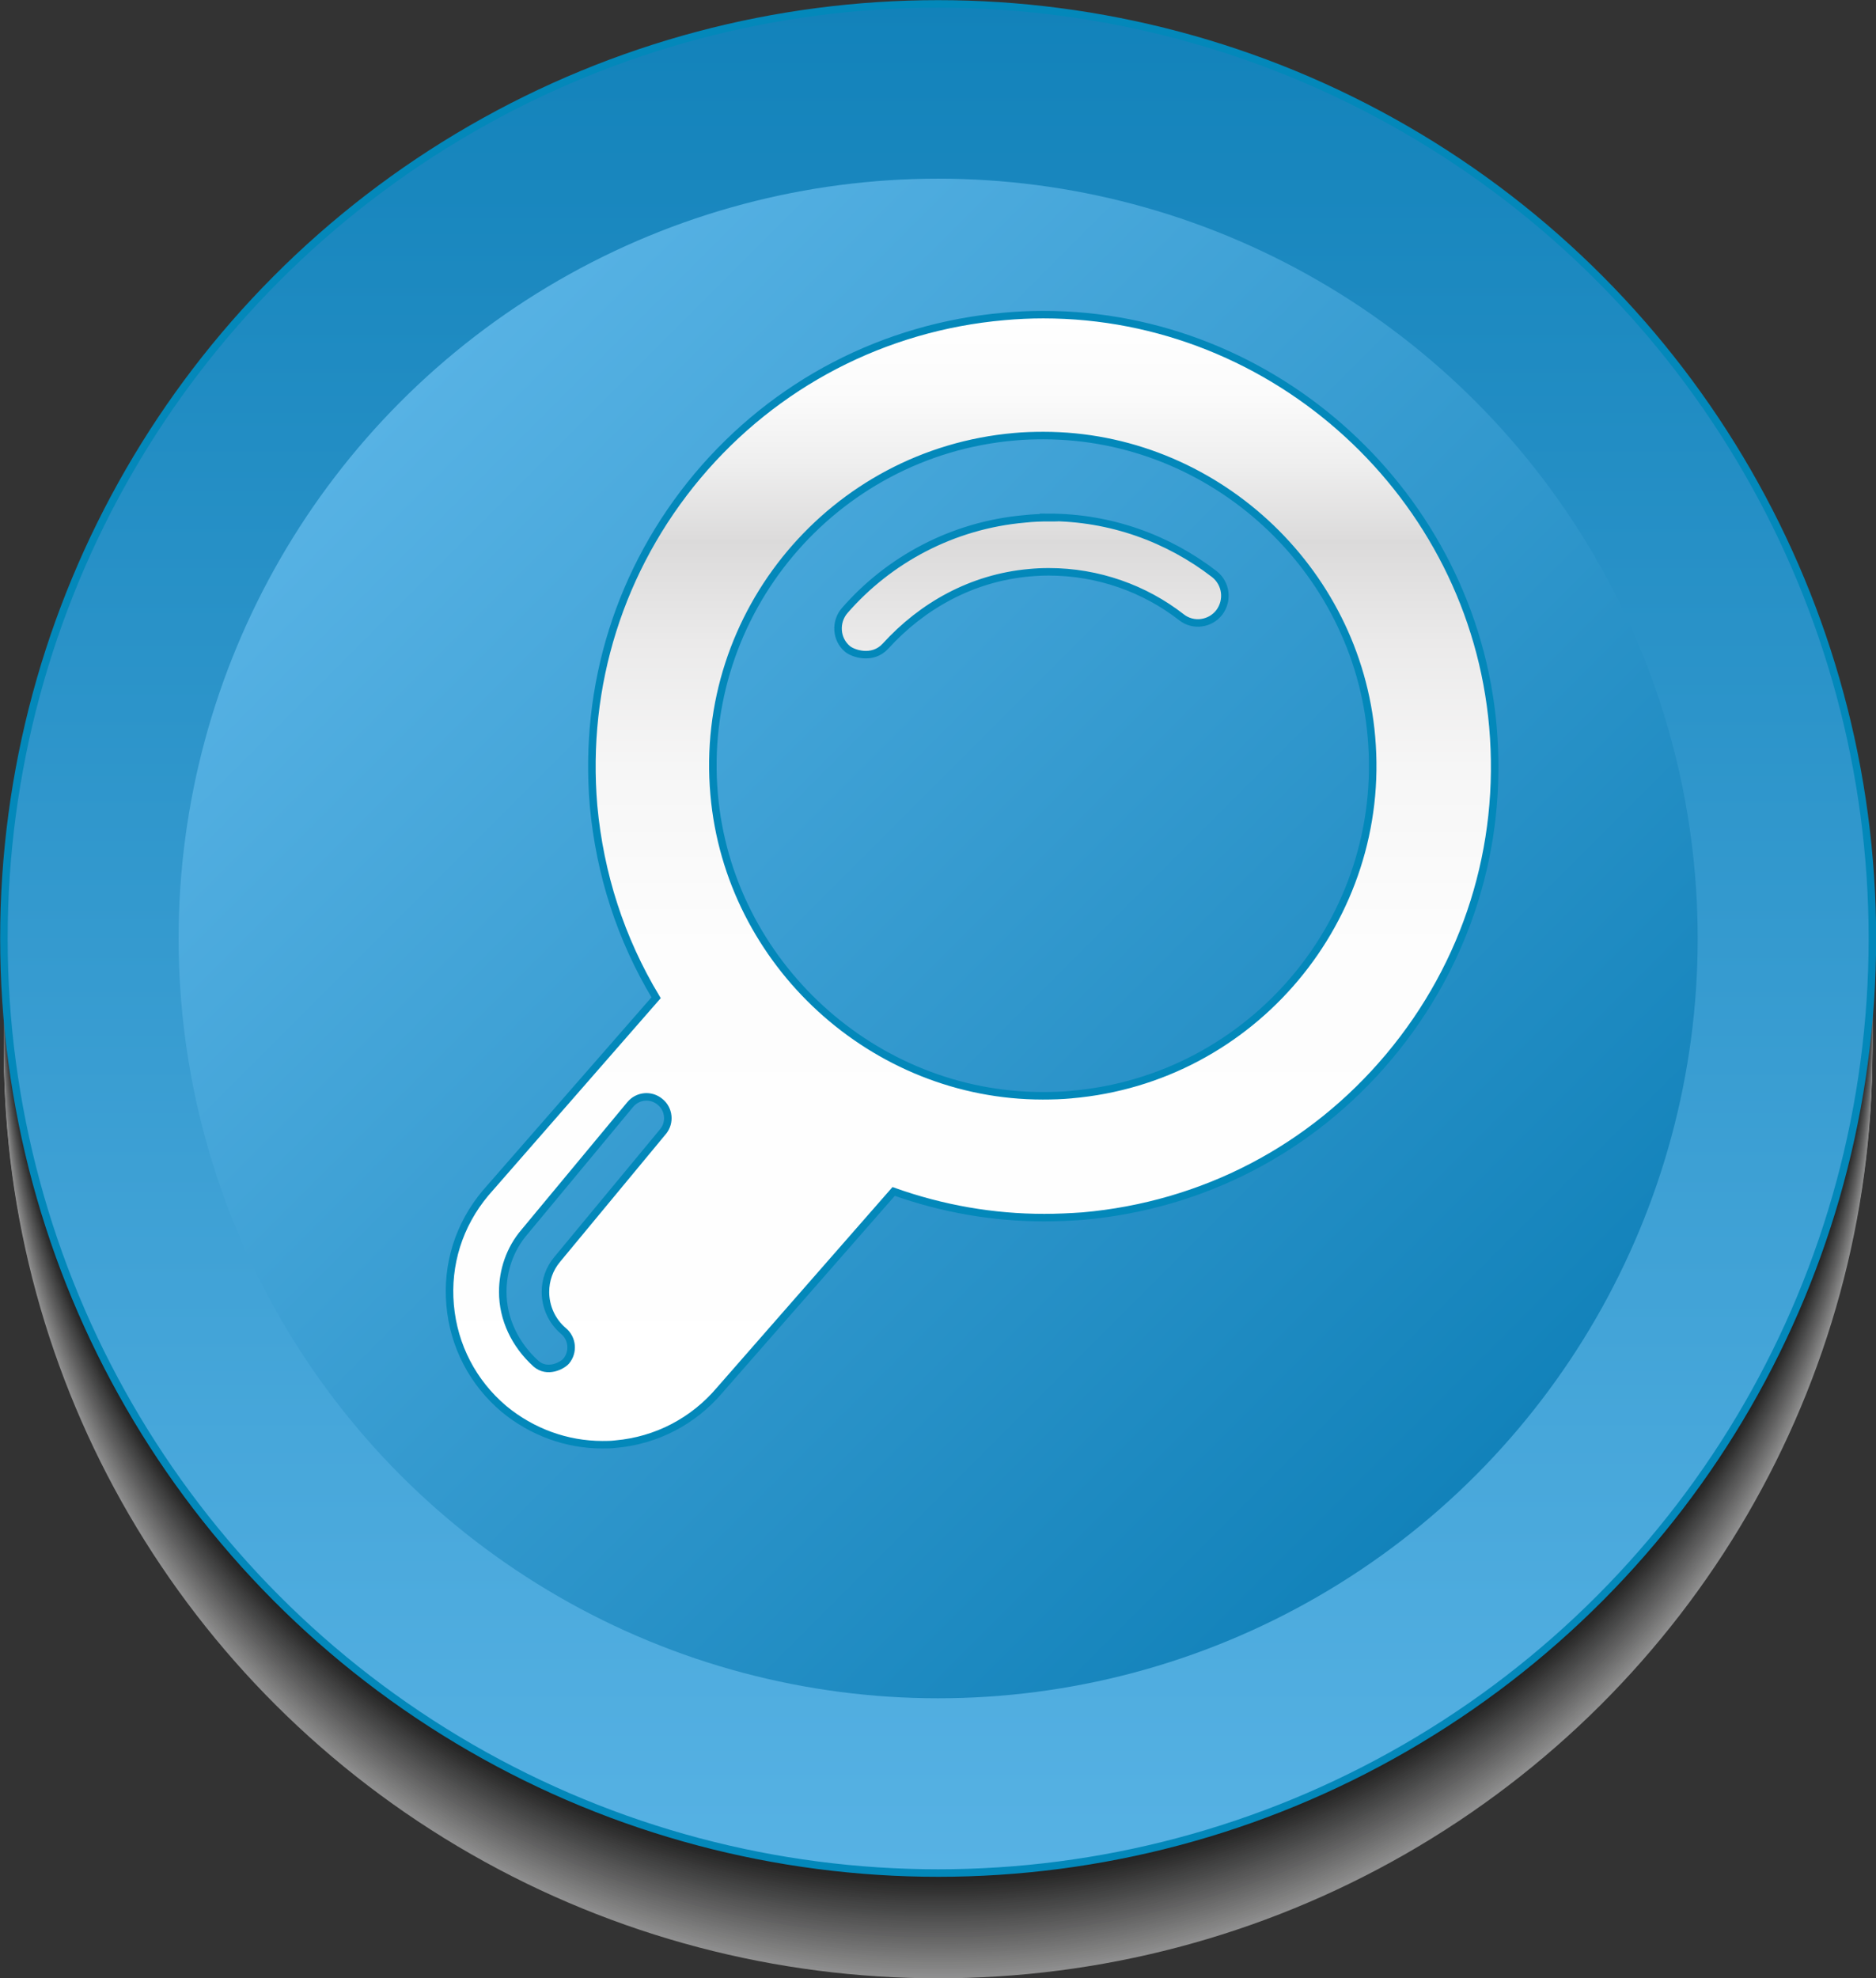
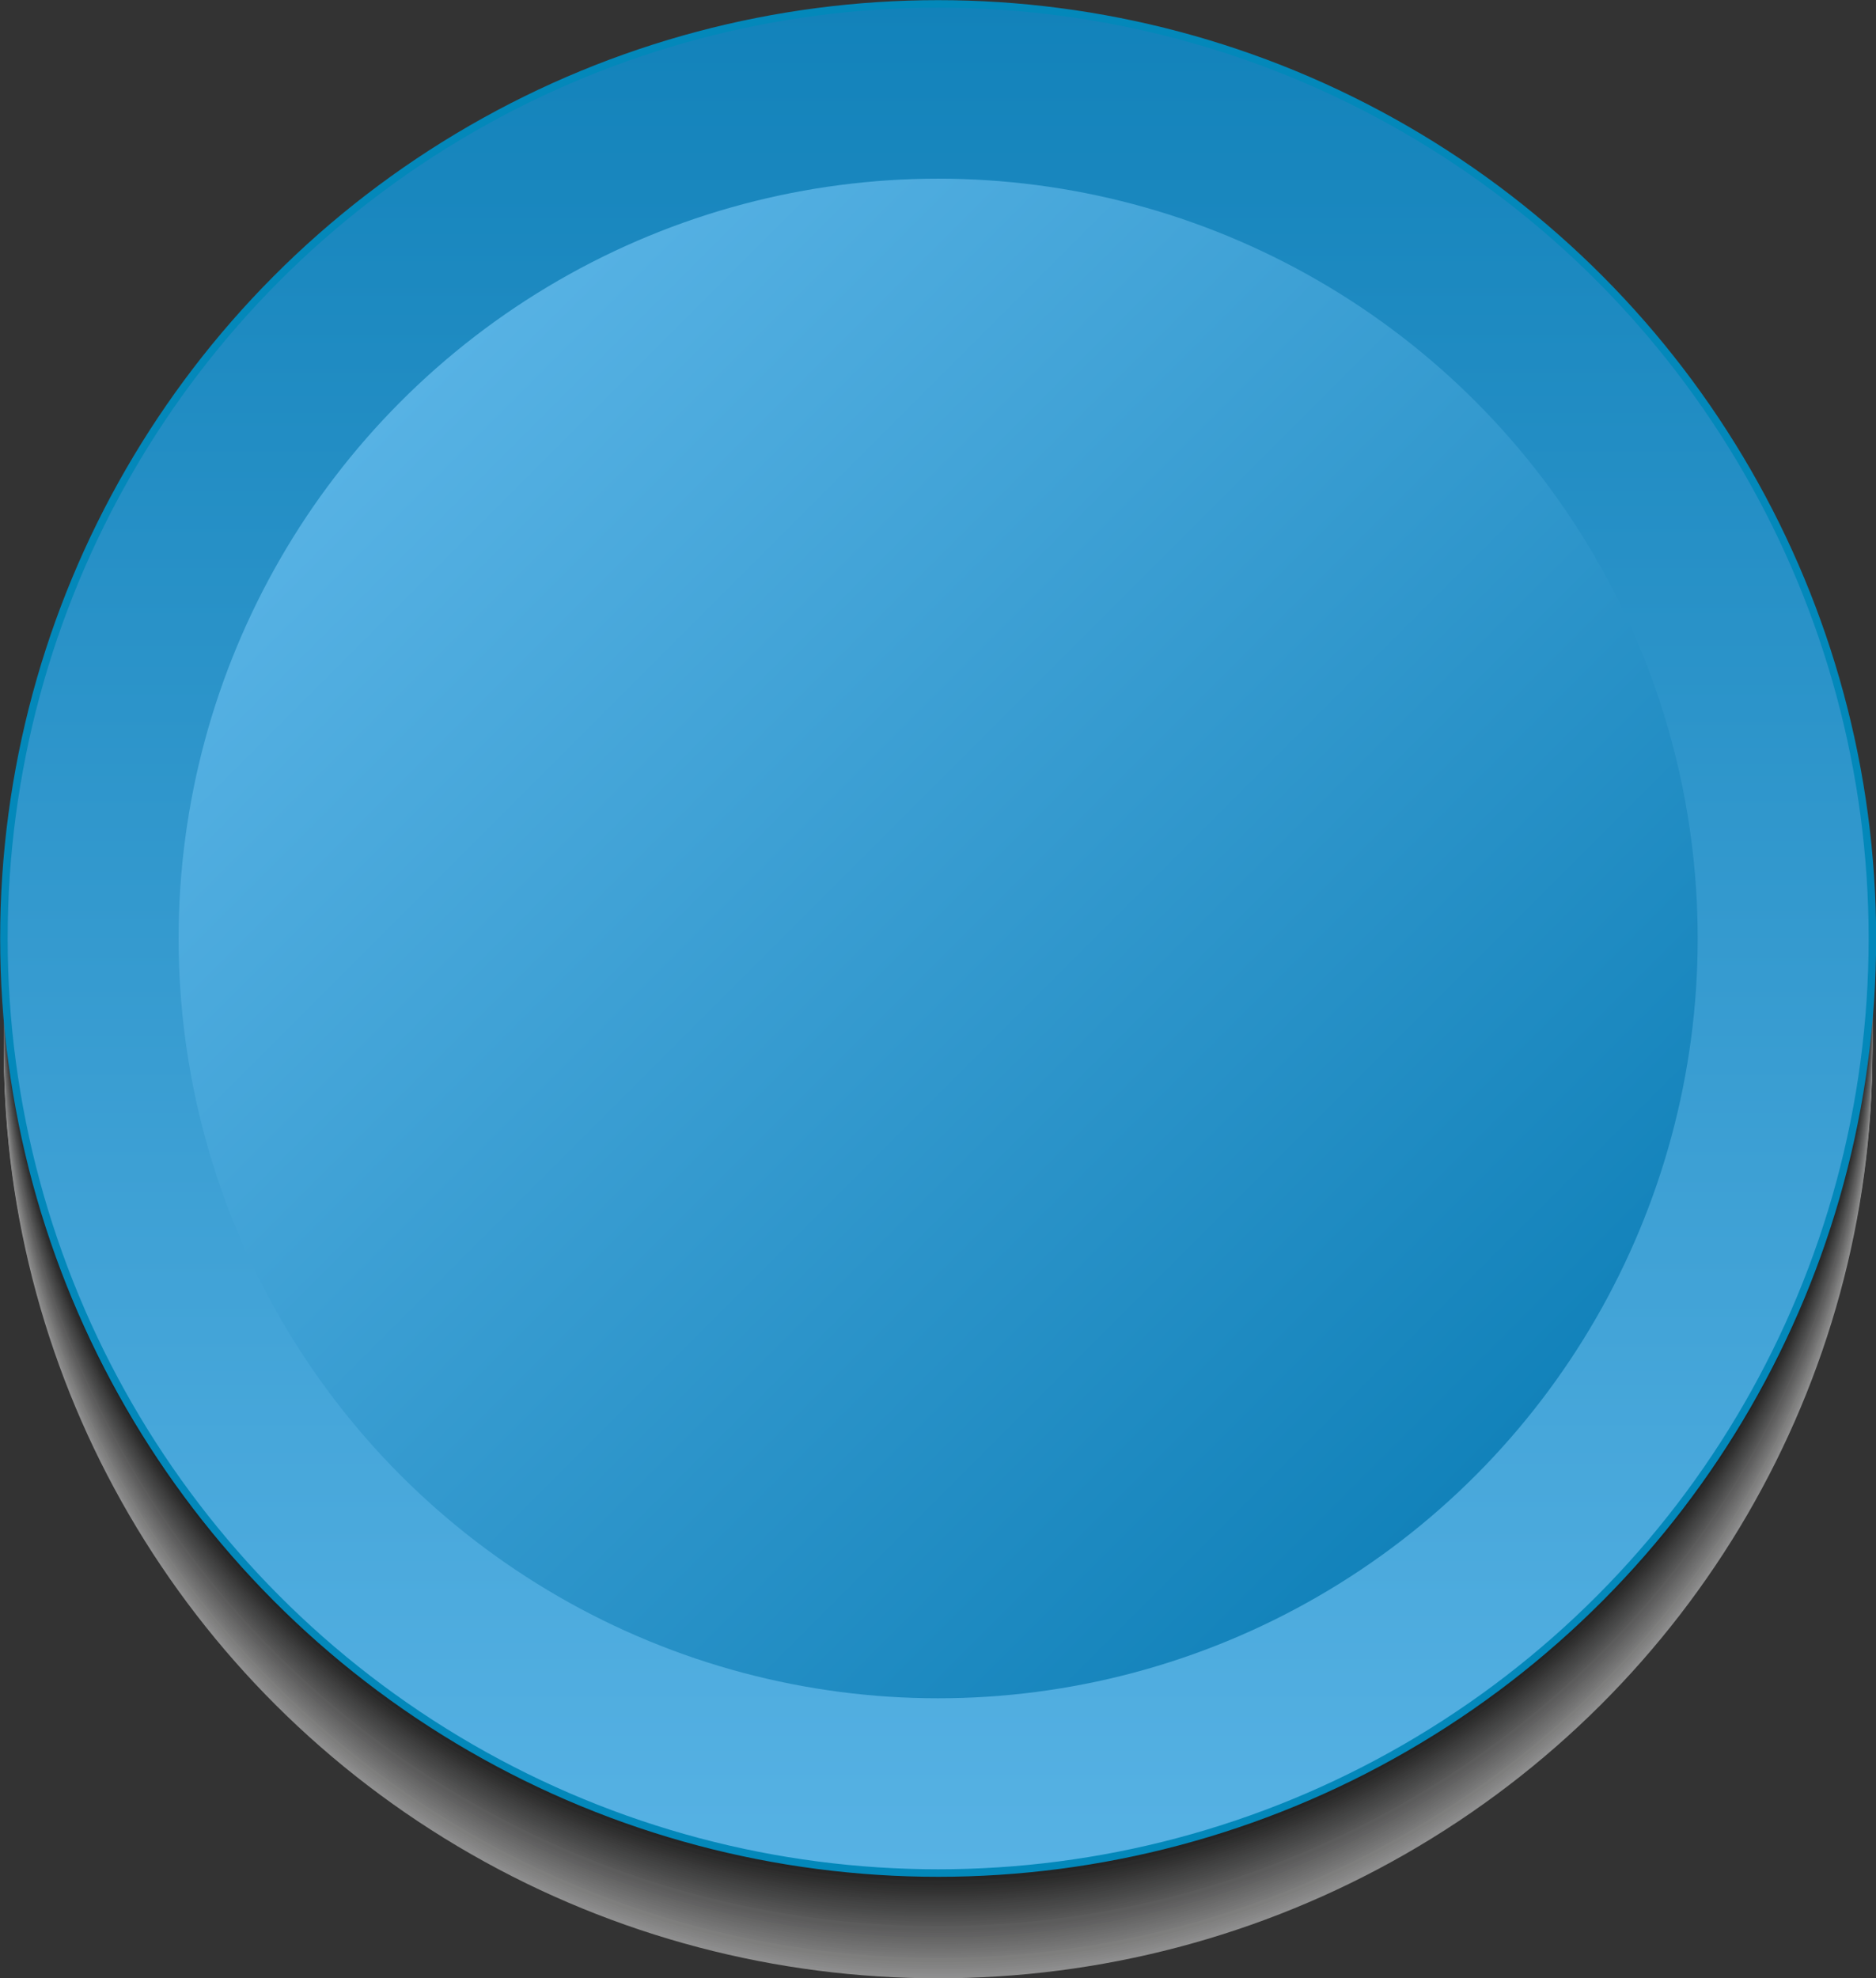
<svg xmlns="http://www.w3.org/2000/svg" xmlns:xlink="http://www.w3.org/1999/xlink" viewBox="0 0 62.39 65.77">
  <rect x="0" y="0" width="62.39" height="65.77" fill="#333333" stroke="none" />
  <defs>
    <style> .cls-1 { fill: #cfcfce; } .cls-2 { fill: #9c9c9d; } .cls-3 { fill: #f4f4f4; } .cls-4 { fill: #fff; } .cls-5 { fill: #aeaeae; } .cls-6 { fill: #0c0c0c; } .cls-7 { fill: #989798; } .cls-8 { fill: #737374; } .cls-9 { fill: url(#New_Gradient_Swatch_10); } .cls-9, .cls-10 { stroke: #0388ba; stroke-miterlimit: 10; stroke-width: .25px; } .cls-11 { fill: #a3a3a2; } .cls-12 { isolation: isolate; } .cls-13 { fill: #4d4d4d; } .cls-14 { fill: #f0efef; } .cls-15 { fill: #b4b4b4; } .cls-16 { fill: #303030; } .cls-17 { fill: #c9c9c9; } .cls-18 { fill: #c3c3c3; } .cls-19 { fill: #1b1b1b; } .cls-20 { fill: #2b2c2b; } .cls-21 { fill: #8e8d8d; } .cls-22 { fill: url(#New_Gradient_Swatch_10-2); } .cls-23 { opacity: .45; } .cls-24 { fill: #575858; } .cls-25 { fill: #d9d9d8; } .cls-26 { fill: #d4d4d4; } .cls-27 { fill: #787878; } .cls-28 { fill: #616262; } .cls-29 { fill: #424242; } .cls-30 { fill: #e4e4e4; } .cls-31 { fill: #373636; } .cls-32 { fill: #171617; } .cls-33 { fill: #3c3c3b; } .cls-34 { fill: #6c6d6d; } .cls-35 { fill: #5d5d5d; } .cls-36 { fill: #878787; } .cls-37 { fill: #121212; } .cls-38 { fill: #202020; } .cls-39 { fill: #dfdfde; } .cls-40 { fill: #474747; } .cls-41 { fill: #939292; } .cls-42 { fill: #7e7e7e; } .cls-10 { fill: url(#linear-gradient); } .cls-43 { fill: #676868; } .cls-44 { fill: #bfbebe; } .cls-45 { fill: #525252; } .cls-46 { fill: #070707; } .cls-47 { fill: #a9a8a8; } .cls-48 { fill: #272626; } .cls-49 { fill: #e9e8e9; } .cls-50 { fill: #838383; } .cls-51 { fill: #fafbfc; } .cls-52 { mix-blend-mode: multiply; } .cls-53 { fill: #b9b9b9; } </style>
    <linearGradient id="New_Gradient_Swatch_10" data-name="New Gradient Swatch 10" x1="31.2" y1="62.27" x2="31.2" y2=".12" gradientUnits="userSpaceOnUse">
      <stop offset="0" stop-color="#57b2e4" />
      <stop offset="1" stop-color="#1282ba" />
    </linearGradient>
    <linearGradient id="New_Gradient_Swatch_10-2" data-name="New Gradient Swatch 10" x1="13.33" y1="13.33" x2="49.06" y2="49.06" xlink:href="#New_Gradient_Swatch_10" />
    <linearGradient id="linear-gradient" x1="32.32" y1="48.04" x2="32.32" y2="10.46" gradientUnits="userSpaceOnUse">
      <stop offset="0" stop-color="#fff" />
      <stop offset=".44" stop-color="#fdfdfd" />
      <stop offset=".6" stop-color="#f6f6f6" />
      <stop offset=".71" stop-color="#ebeaea" />
      <stop offset=".8" stop-color="#dbdada" />
      <stop offset=".8" stop-color="#dcdbdb" />
      <stop offset=".87" stop-color="#efefef" />
      <stop offset=".93" stop-color="#fbfbfb" />
      <stop offset="1" stop-color="#fff" />
    </linearGradient>
  </defs>
  <g class="cls-12">
    <g id="Layer_2" data-name="Layer 2">
      <g id="Layer_1-2" data-name="Layer 1">
        <g>
          <g>
            <g class="cls-23">
              <g class="cls-52">
                <ellipse class="cls-4" cx="31.2" cy="34.95" rx="31.07" ry="30.82" />
              </g>
              <ellipse class="cls-51" cx="31.2" cy="34.88" rx="31.07" ry="30.82" />
              <ellipse class="cls-3" cx="31.2" cy="34.8" rx="31.07" ry="30.82" />
              <ellipse class="cls-14" cx="31.2" cy="34.73" rx="31.07" ry="30.82" />
              <ellipse class="cls-49" cx="31.2" cy="34.65" rx="31.07" ry="30.82" />
              <ellipse class="cls-30" cx="31.2" cy="34.58" rx="31.07" ry="30.82" />
              <ellipse class="cls-39" cx="31.2" cy="34.5" rx="31.07" ry="30.82" />
              <ellipse class="cls-25" cx="31.2" cy="34.42" rx="31.07" ry="30.82" />
-               <ellipse class="cls-26" cx="31.2" cy="34.35" rx="31.07" ry="30.82" />
              <ellipse class="cls-1" cx="31.2" cy="34.27" rx="31.07" ry="30.82" />
              <ellipse class="cls-17" cx="31.2" cy="34.2" rx="31.07" ry="30.82" />
              <ellipse class="cls-18" cx="31.2" cy="34.12" rx="31.07" ry="30.82" />
              <ellipse class="cls-44" cx="31.2" cy="34.05" rx="31.07" ry="30.82" />
              <ellipse class="cls-53" cx="31.2" cy="33.97" rx="31.07" ry="30.82" />
              <ellipse class="cls-15" cx="31.2" cy="33.9" rx="31.07" ry="30.82" />
              <ellipse class="cls-5" cx="31.2" cy="33.82" rx="31.07" ry="30.82" />
              <ellipse class="cls-47" cx="31.2" cy="33.74" rx="31.07" ry="30.82" />
              <ellipse class="cls-11" cx="31.2" cy="33.67" rx="31.07" ry="30.82" />
              <ellipse class="cls-2" cx="31.2" cy="33.59" rx="31.07" ry="30.82" />
              <ellipse class="cls-7" cx="31.2" cy="33.52" rx="31.07" ry="30.82" />
              <ellipse class="cls-41" cx="31.2" cy="33.44" rx="31.07" ry="30.82" />
              <ellipse class="cls-21" cx="31.2" cy="33.37" rx="31.07" ry="30.82" />
-               <ellipse class="cls-36" cx="31.2" cy="33.29" rx="31.07" ry="30.82" />
              <ellipse class="cls-50" cx="31.2" cy="33.21" rx="31.07" ry="30.82" />
              <ellipse class="cls-42" cx="31.2" cy="33.14" rx="31.07" ry="30.82" />
              <ellipse class="cls-27" cx="31.2" cy="33.06" rx="31.07" ry="30.82" />
              <ellipse class="cls-8" cx="31.2" cy="32.99" rx="31.07" ry="30.82" />
              <ellipse class="cls-34" cx="31.2" cy="32.91" rx="31.07" ry="30.82" />
              <ellipse class="cls-43" cx="31.2" cy="32.84" rx="31.07" ry="30.82" />
              <ellipse class="cls-28" cx="31.2" cy="32.76" rx="31.07" ry="30.82" />
              <ellipse class="cls-35" cx="31.2" cy="32.69" rx="31.07" ry="30.82" />
              <ellipse class="cls-24" cx="31.2" cy="32.61" rx="31.07" ry="30.82" />
              <ellipse class="cls-45" cx="31.2" cy="32.53" rx="31.07" ry="30.82" />
              <ellipse class="cls-13" cx="31.2" cy="32.46" rx="31.07" ry="30.82" />
              <ellipse class="cls-40" cx="31.2" cy="32.38" rx="31.07" ry="30.82" />
              <ellipse class="cls-29" cx="31.2" cy="32.31" rx="31.07" ry="30.82" />
              <ellipse class="cls-33" cx="31.2" cy="32.23" rx="31.07" ry="30.82" />
              <ellipse class="cls-31" cx="31.2" cy="32.16" rx="31.07" ry="30.82" />
              <ellipse class="cls-16" cx="31.2" cy="32.08" rx="31.07" ry="30.82" />
              <ellipse class="cls-20" cx="31.2" cy="32.01" rx="31.07" ry="30.82" />
              <ellipse class="cls-48" cx="31.2" cy="31.93" rx="31.07" ry="30.82" />
              <ellipse class="cls-38" cx="31.2" cy="31.85" rx="31.07" ry="30.82" />
-               <ellipse class="cls-19" cx="31.2" cy="31.78" rx="31.07" ry="30.82" />
              <ellipse class="cls-32" cx="31.2" cy="31.7" rx="31.07" ry="30.82" />
              <ellipse class="cls-37" cx="31.2" cy="31.63" rx="31.07" ry="30.82" />
              <ellipse class="cls-6" cx="31.2" cy="31.55" rx="31.07" ry="30.82" />
              <ellipse class="cls-46" cx="31.2" cy="31.48" rx="31.07" ry="30.82" />
            </g>
            <circle class="cls-9" cx="31.2" cy="31.2" r="31.07" />
            <circle class="cls-22" cx="31.2" cy="31.2" r="25.26" />
          </g>
-           <path class="cls-10" d="M34.88,17.21c-.27,0-.53,.01-.8,.04-2.4,.21-4.52,1.36-5.99,3.05-.32,.37-.29,.95,.09,1.27,.17,.15,.83,.39,1.27-.09,1.21-1.33,2.86-2.27,4.79-2.44,.21-.02,.42-.03,.64-.03,1.64,0,3.19,.56,4.41,1.51,.39,.31,.96,.23,1.26-.16,.3-.4,.23-.96-.16-1.27-1.54-1.19-3.46-1.89-5.52-1.89Zm14.77,6.95c-.67-7.69-7.24-13.7-14.95-13.7-.43,0-.87,.02-1.31,.06-3.98,.35-7.61,2.23-10.19,5.3-2.58,3.08-3.8,6.97-3.46,10.97,.21,2.27,.9,4.42,2.08,6.38l-5.67,6.49c-.89,1.06-1.3,2.38-1.18,3.73,.12,1.36,.76,2.58,1.79,3.45,.93,.77,2.09,1.19,3.27,1.19,.15,0,.3,0,.45-.02,1.35-.12,2.58-.76,3.46-1.8l5.78-6.6c1.63,.58,3.31,.87,5.01,.87,.42,0,.85-.02,1.28-.05,3.99-.35,7.61-2.23,10.19-5.31,2.58-3.08,3.8-6.97,3.45-10.96Zm-27.6,13.46l-3.52,4.25c-.26,.31-.39,.69-.39,1.08,0,.49,.21,.97,.6,1.3,.3,.25,.34,.7,.09,1-.14,.16-.63,.41-1,.09-.71-.64-1.11-1.5-1.11-2.39,0-.7,.23-1.42,.72-1.99l3.52-4.24c.25-.3,.69-.34,.99-.09,.3,.24,.35,.69,.1,.99Zm13.59-1.23c-.32,.03-.64,.04-.96,.04-5.63,0-10.44-4.4-10.93-10.02-.53-6.03,3.95-11.36,9.98-11.89,.32-.03,.65-.04,.97-.04,5.63,0,10.43,4.4,10.91,10.02,.53,6.03-3.95,11.37-9.98,11.89Z" />
        </g>
      </g>
    </g>
  </g>
</svg>